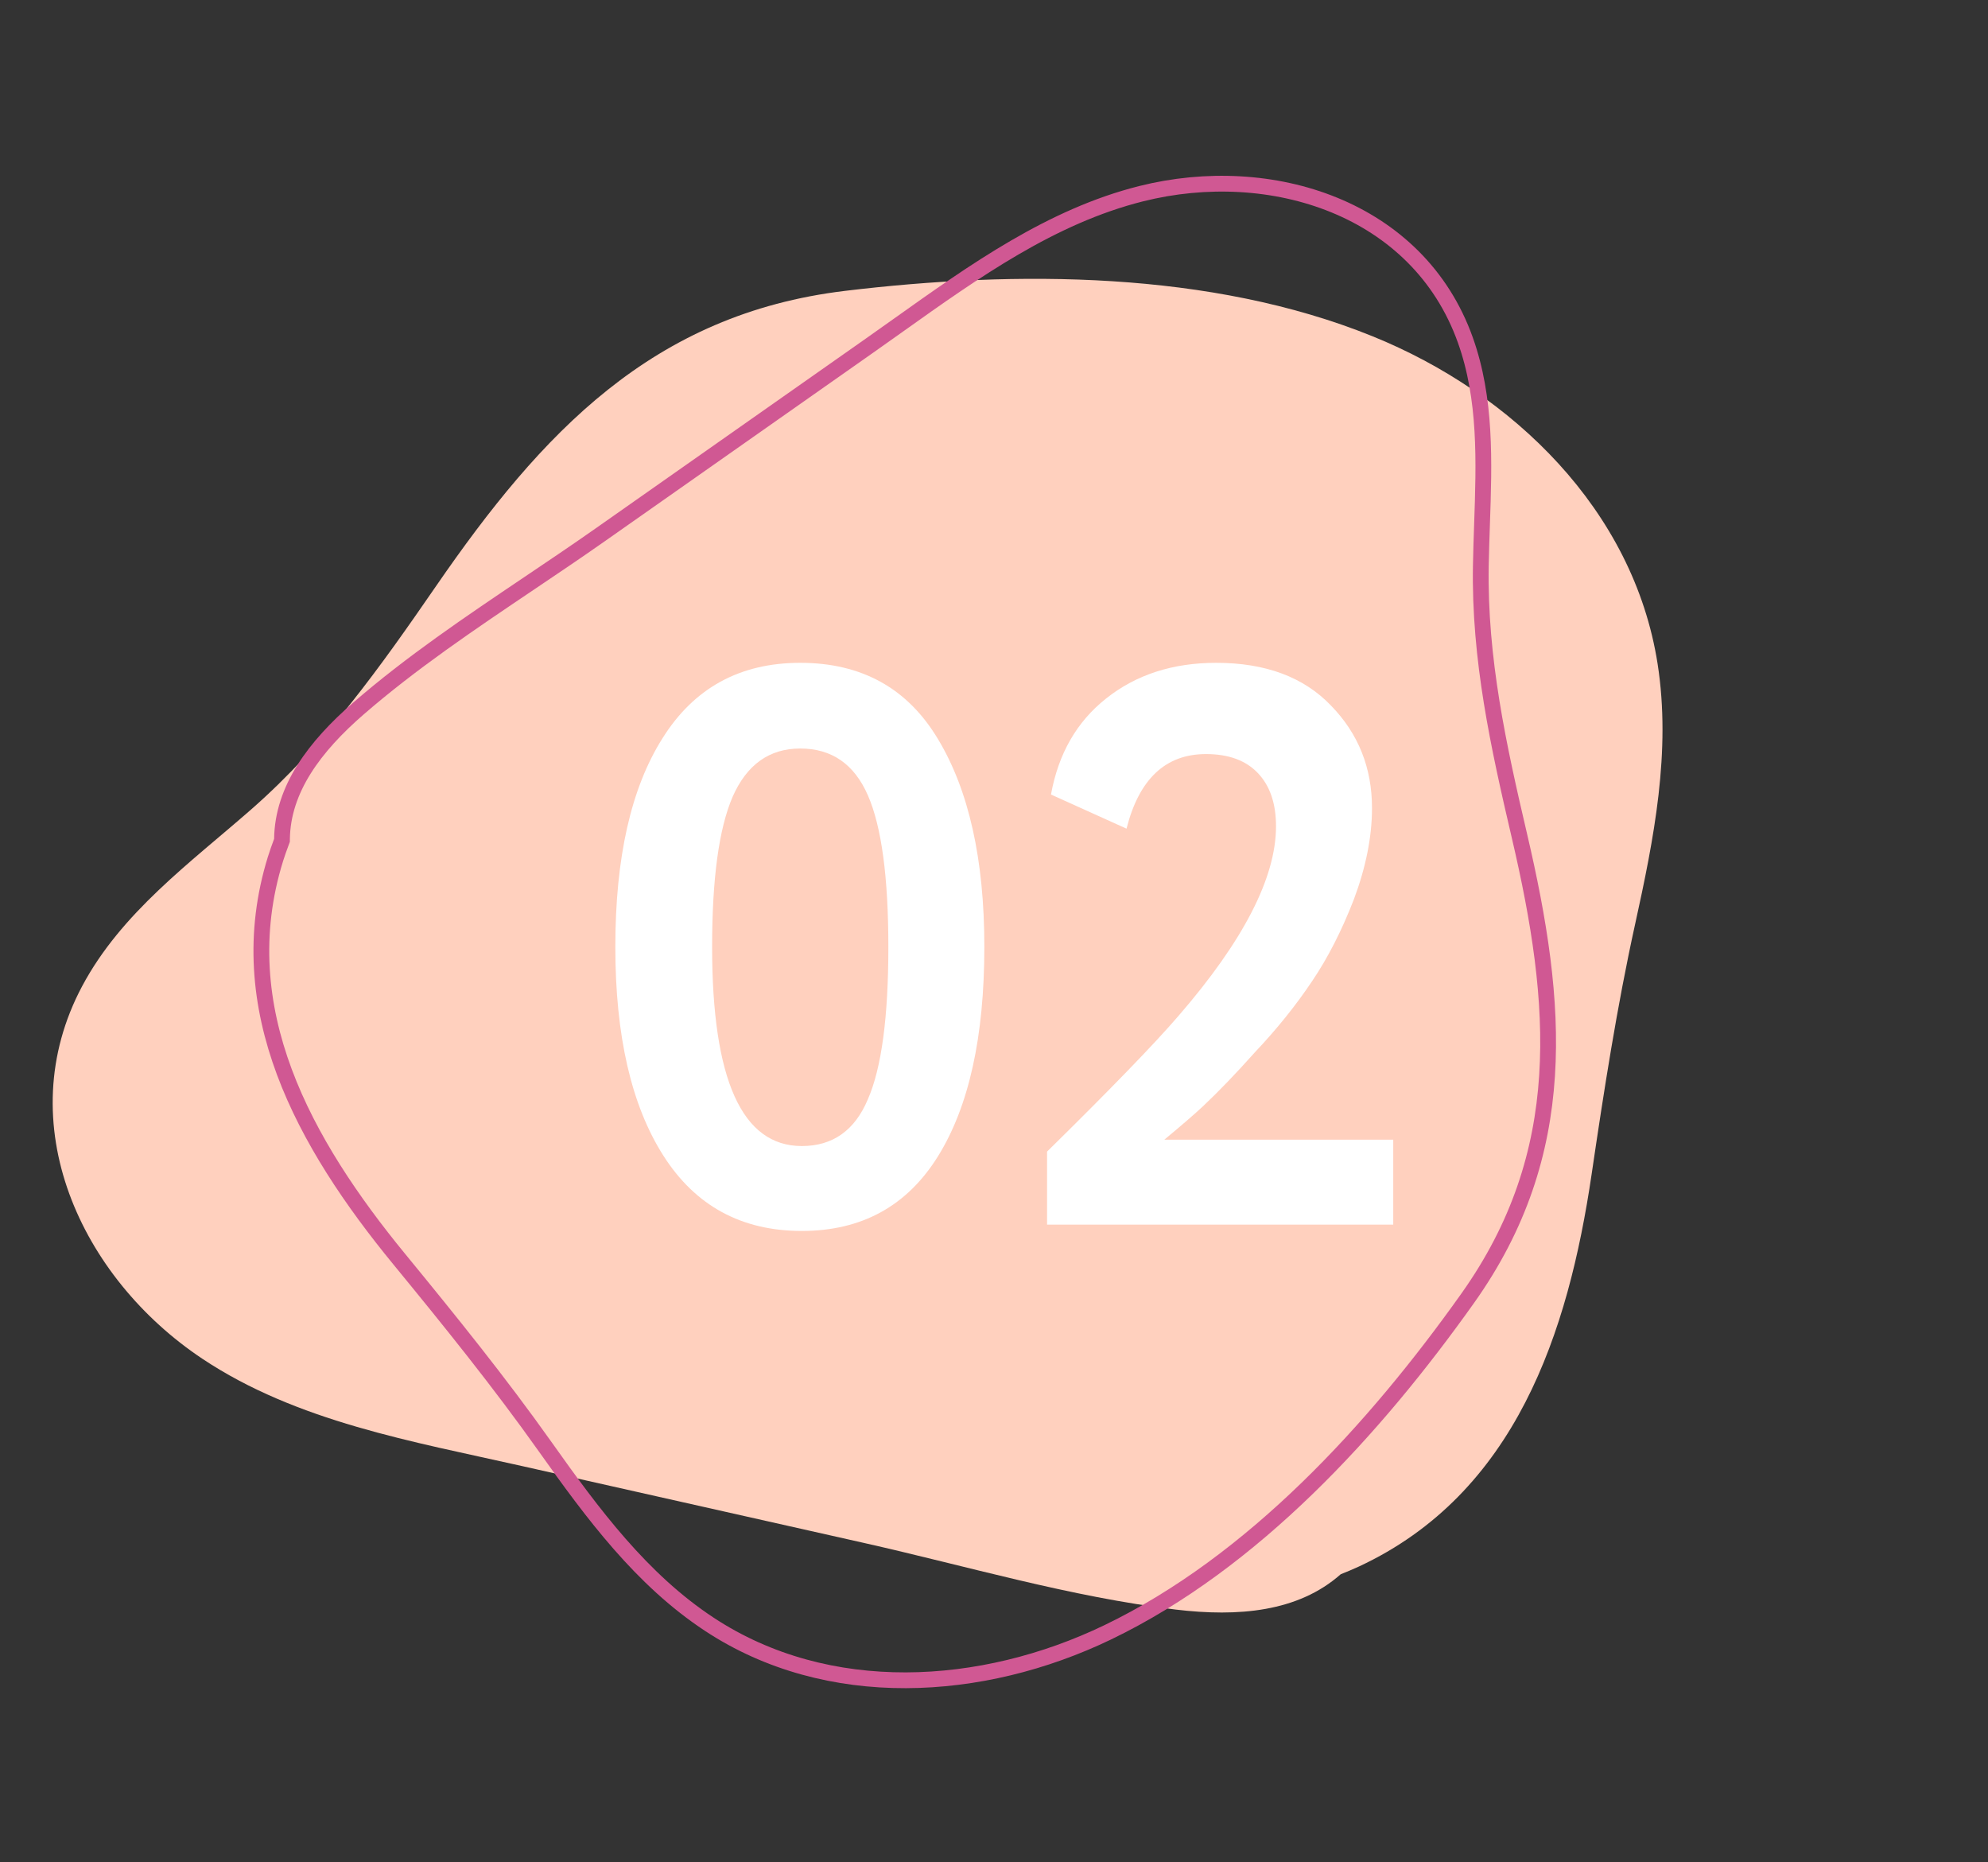
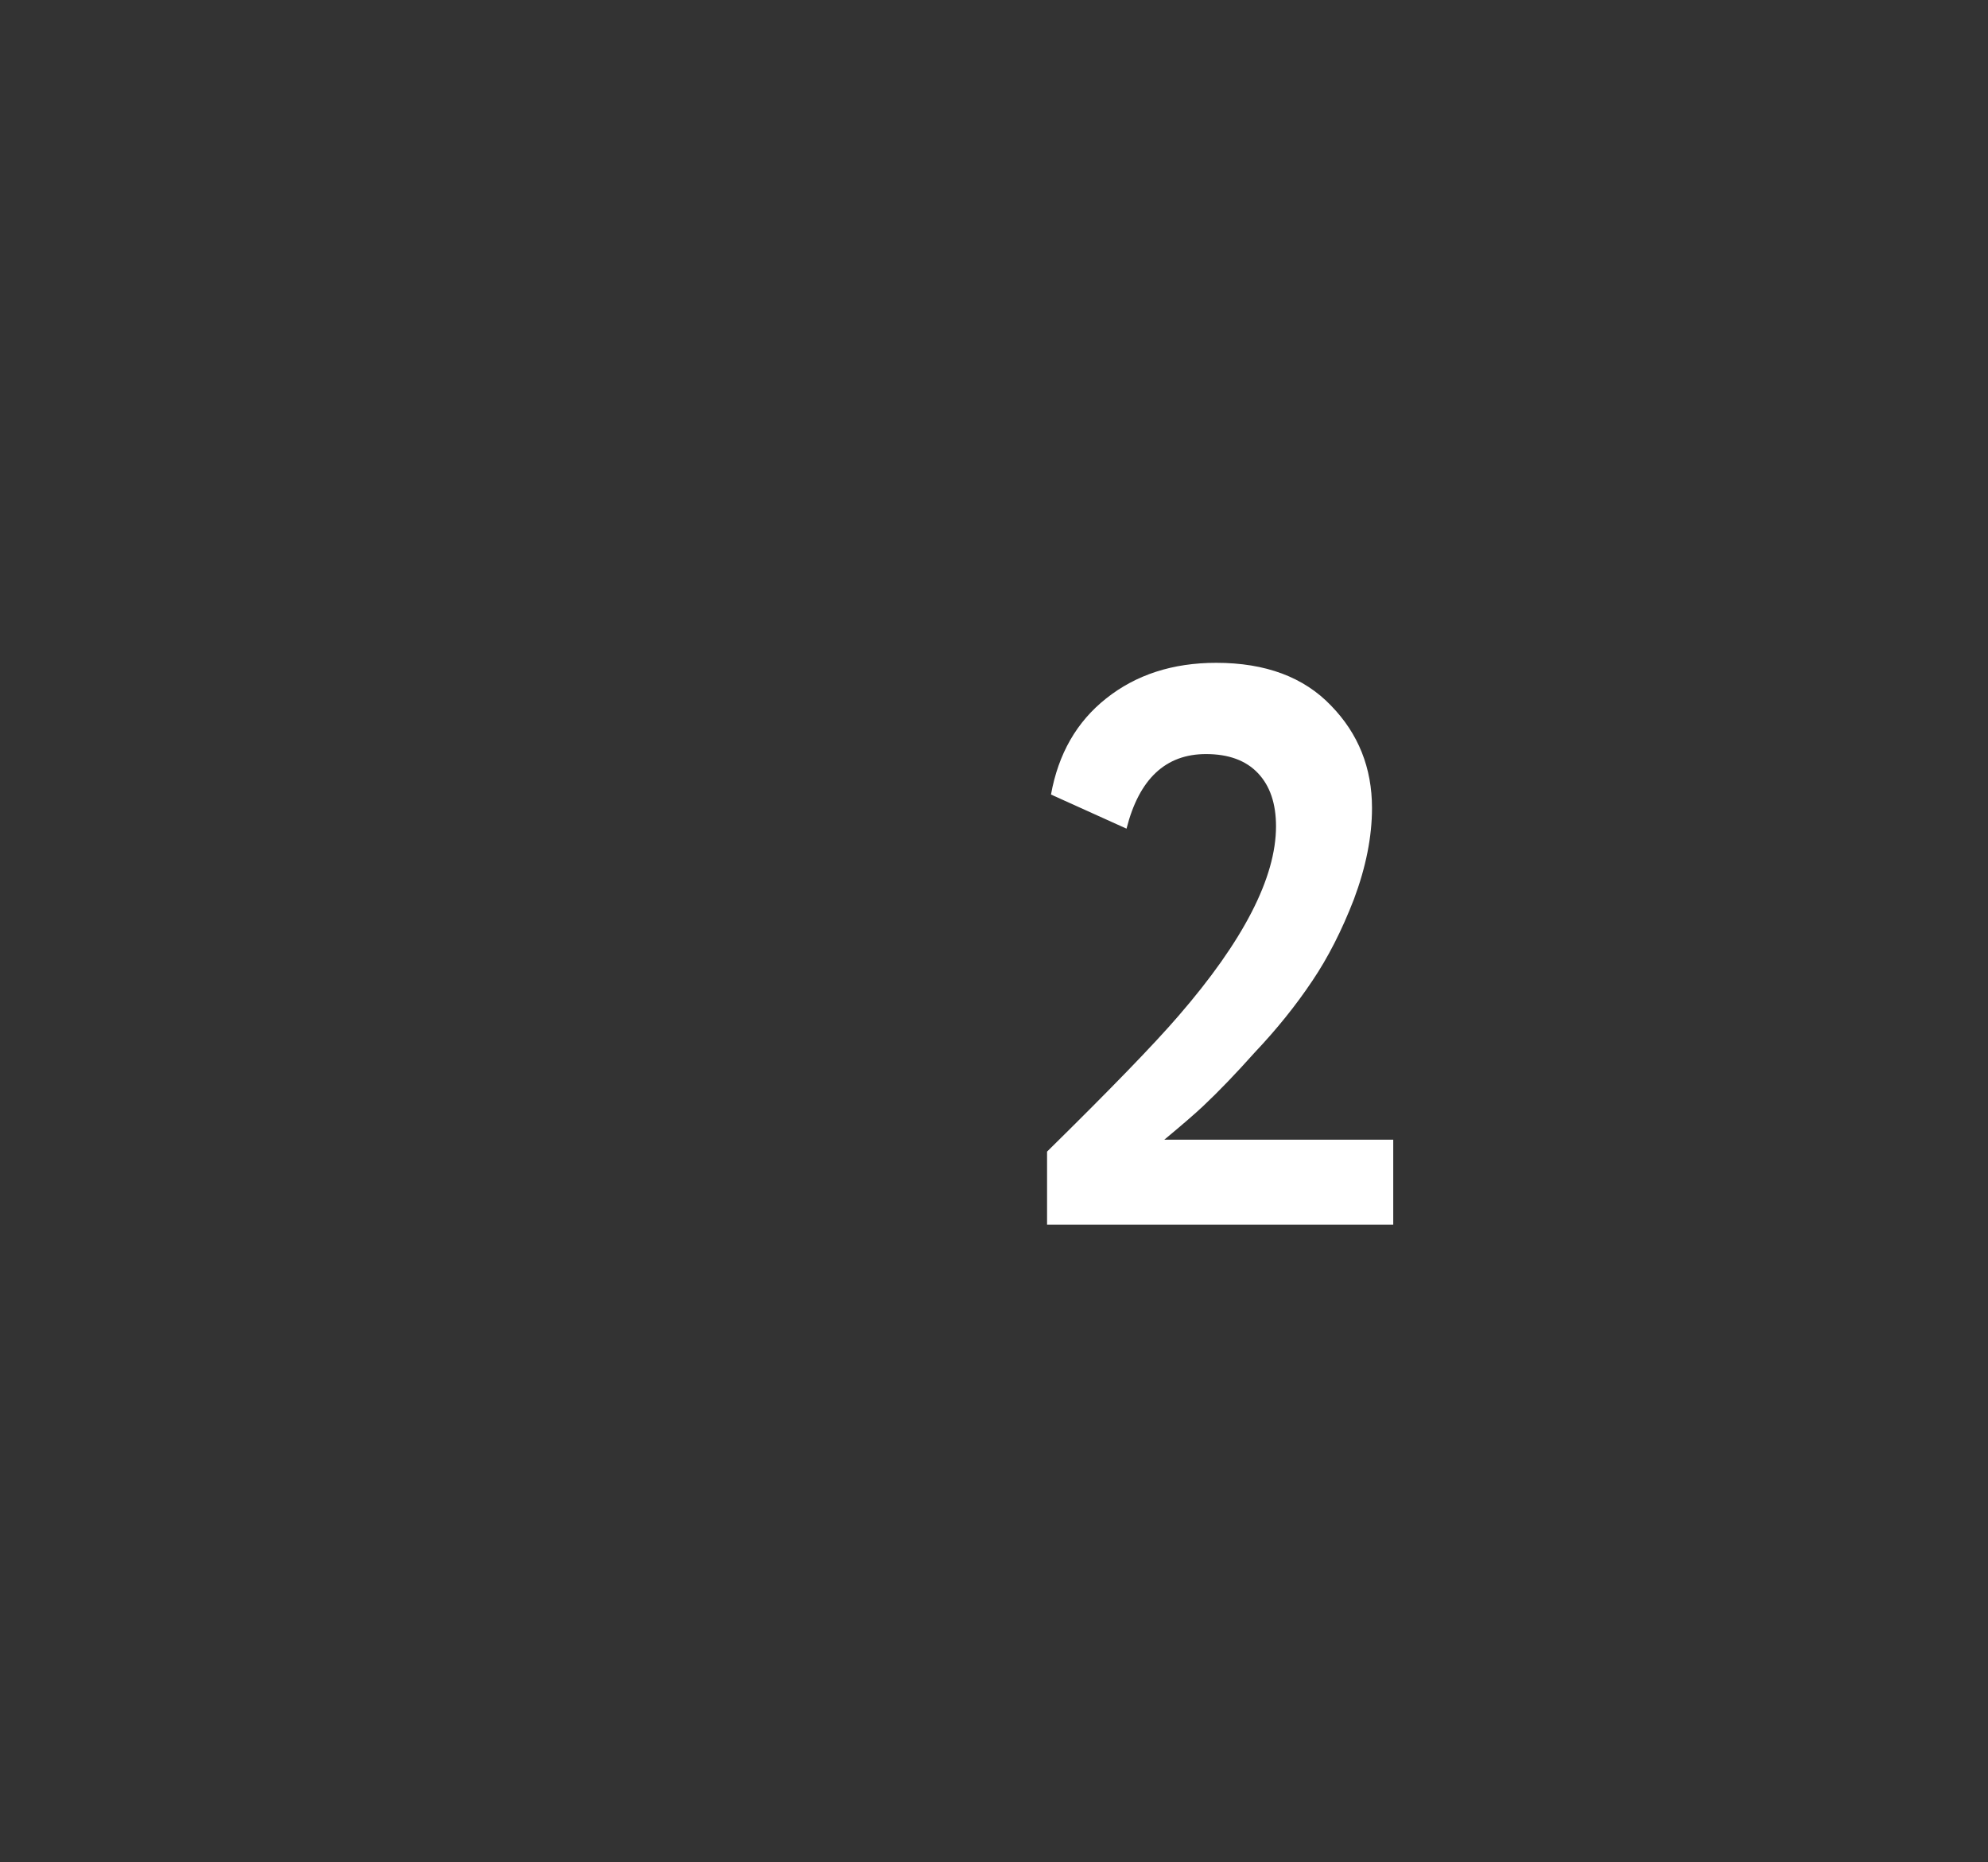
<svg xmlns="http://www.w3.org/2000/svg" width="126" height="118" viewBox="0 0 126 118" fill="none">
  <rect x="0" y="0" width="126" height="118" fill="#333333" stroke="none" />
-   <path d="M5.209 62.485C7.689 57.832 12.056 54.674 15.929 51.282C20.64 47.153 24.118 42.242 27.653 37.115C34.325 27.437 41.346 19.898 53.565 18.43C64.415 17.125 76.725 17.149 86.994 21.309C95.858 24.9 103.535 32.32 105.059 42.062C105.928 47.613 104.822 53.164 103.63 58.58C102.477 63.818 101.66 69.097 100.878 74.404C99.397 84.446 96.062 94.633 86.133 99.261C85.753 99.439 85.365 99.595 84.976 99.752C82.268 102.148 78.473 102.464 74.515 101.991C67.88 101.197 61.281 99.237 54.768 97.771C47.53 96.144 40.291 94.516 33.054 92.89C26.166 91.341 18.814 90.087 12.823 86.097C5.123 80.966 0.566 71.195 5.209 62.485Z" fill="#FFD0BE" />
-   <path d="M92.869 21.534L92.869 21.534C94.206 25.27 94.069 29.238 93.93 33.253C93.901 34.109 93.871 34.966 93.856 35.824L93.856 35.824C93.75 41.752 94.979 47.306 96.304 52.974L96.304 52.974C98.801 63.646 99.564 73.061 93.025 82.263C87.123 90.571 79.425 98.997 70.2 103.437C62.246 107.264 52.477 107.873 44.962 102.926L44.962 102.926C40.66 100.095 37.561 95.915 34.557 91.678C31.644 87.57 28.492 83.672 25.309 79.792C19.305 72.472 14.504 63.942 17.463 54.417L17.463 54.416C17.569 54.074 17.693 53.736 17.823 53.383L17.842 53.331L17.872 53.251L17.873 53.165C17.914 50.005 19.941 47.303 22.729 44.886C26.071 41.988 29.797 39.481 33.523 36.973C35.033 35.957 36.544 34.941 38.029 33.898L38.029 33.898C39.968 32.536 41.908 31.174 43.847 29.812C47.587 27.186 51.326 24.56 55.064 21.933C55.691 21.493 56.318 21.047 56.945 20.601C61.765 17.172 66.647 13.698 72.325 12.274C80.565 10.207 89.875 13.166 92.869 21.534Z" stroke="#D05893" />
-   <path d="M50.719 42C54.608 42 57.517 43.609 59.446 46.827C61.407 50.078 62.388 54.469 62.388 60C62.388 65.698 61.407 70.123 59.446 73.274C57.484 76.425 54.608 78 50.819 78C46.995 78 44.07 76.408 42.042 73.224C40.014 70.039 39 65.631 39 60C39 54.335 39.997 49.928 41.992 46.777C43.987 43.592 46.896 42 50.719 42ZM45.134 60C45.134 68.414 47.029 72.62 50.819 72.62C52.78 72.62 54.176 71.631 55.007 69.654C55.872 67.676 56.304 64.458 56.304 60C56.304 55.576 55.872 52.374 55.007 50.397C54.143 48.419 52.714 47.43 50.719 47.43C48.757 47.43 47.328 48.453 46.43 50.497C45.566 52.508 45.134 55.676 45.134 60Z" fill="white" />
  <path d="M88.304 77.598H66.363V72.972C70.385 69.017 73.161 66.151 74.691 64.374C78.813 59.615 80.874 55.609 80.874 52.358C80.874 50.916 80.492 49.793 79.727 48.989C78.963 48.184 77.865 47.782 76.436 47.782C73.876 47.782 72.197 49.358 71.399 52.508L66.612 50.346C67.078 47.766 68.241 45.738 70.103 44.263C71.998 42.754 74.325 42 77.084 42C80.209 42 82.636 42.905 84.365 44.715C86.094 46.492 86.958 48.654 86.958 51.201C86.958 53.011 86.576 54.939 85.811 56.983C85.046 58.961 84.165 60.687 83.168 62.162C82.137 63.704 80.924 65.212 79.528 66.687C78.331 68.028 77.234 69.168 76.237 70.106C75.738 70.576 74.923 71.279 73.793 72.218H88.304V77.598Z" fill="white" />
</svg>